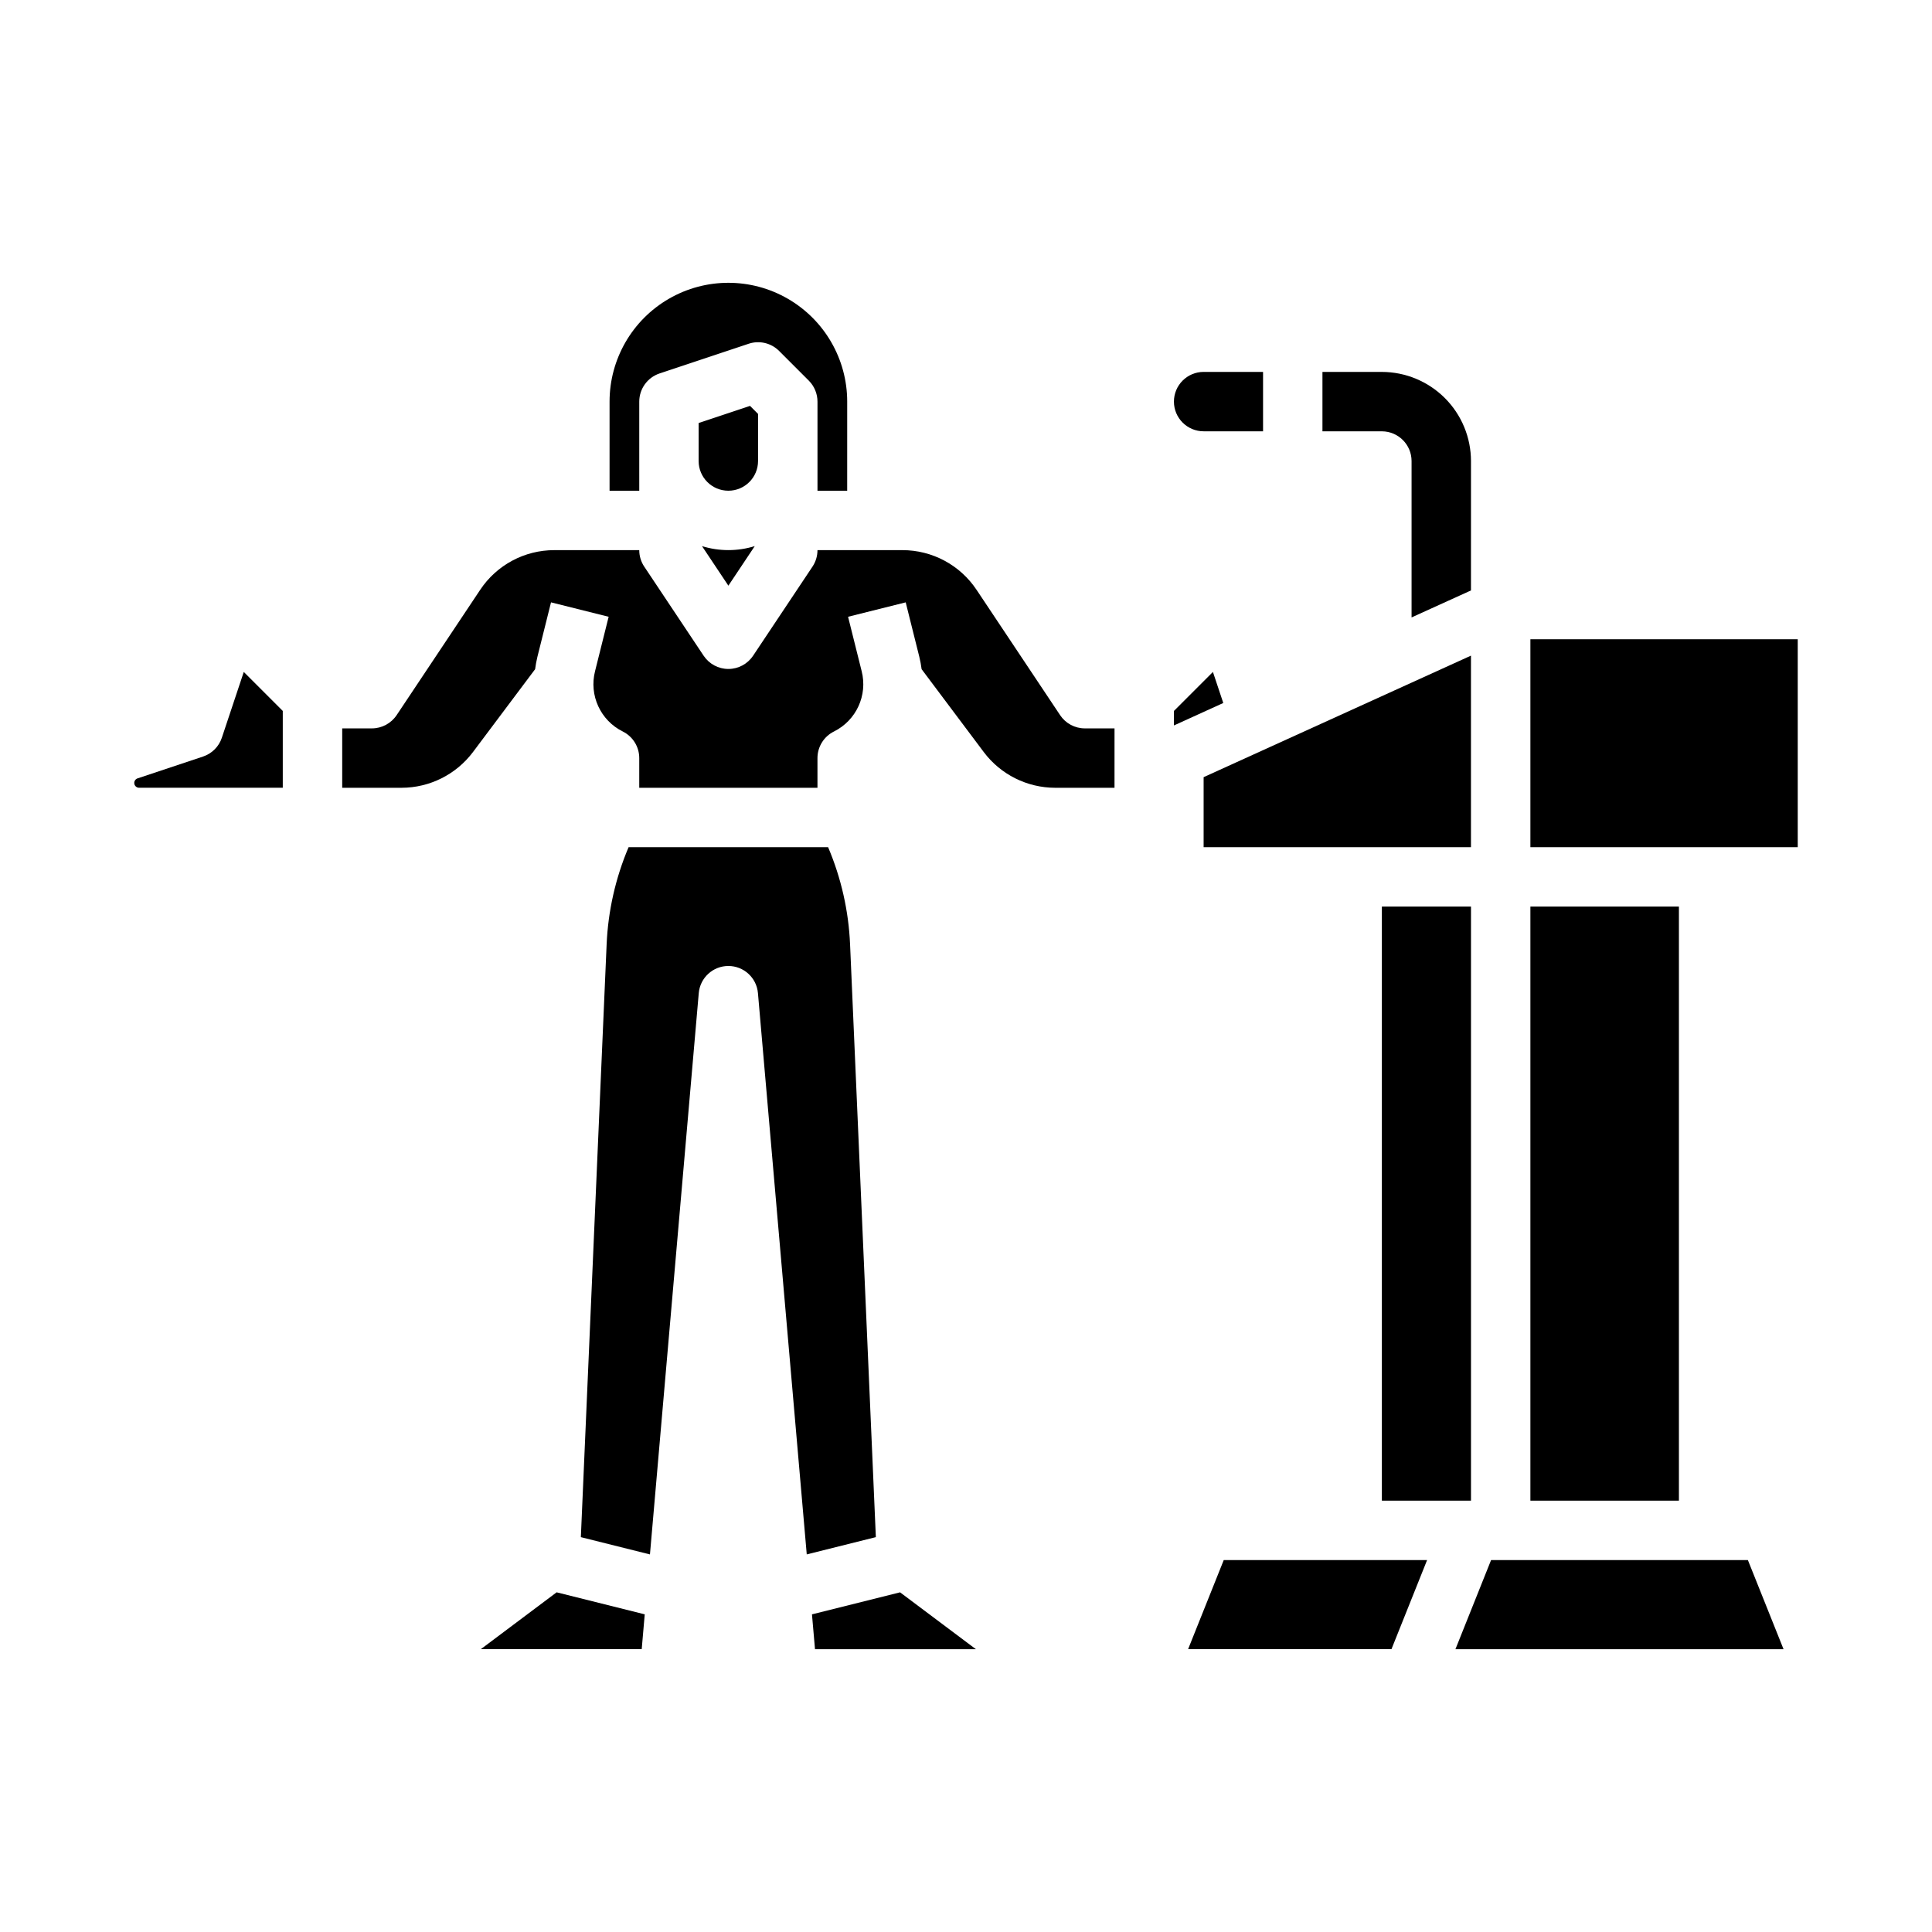
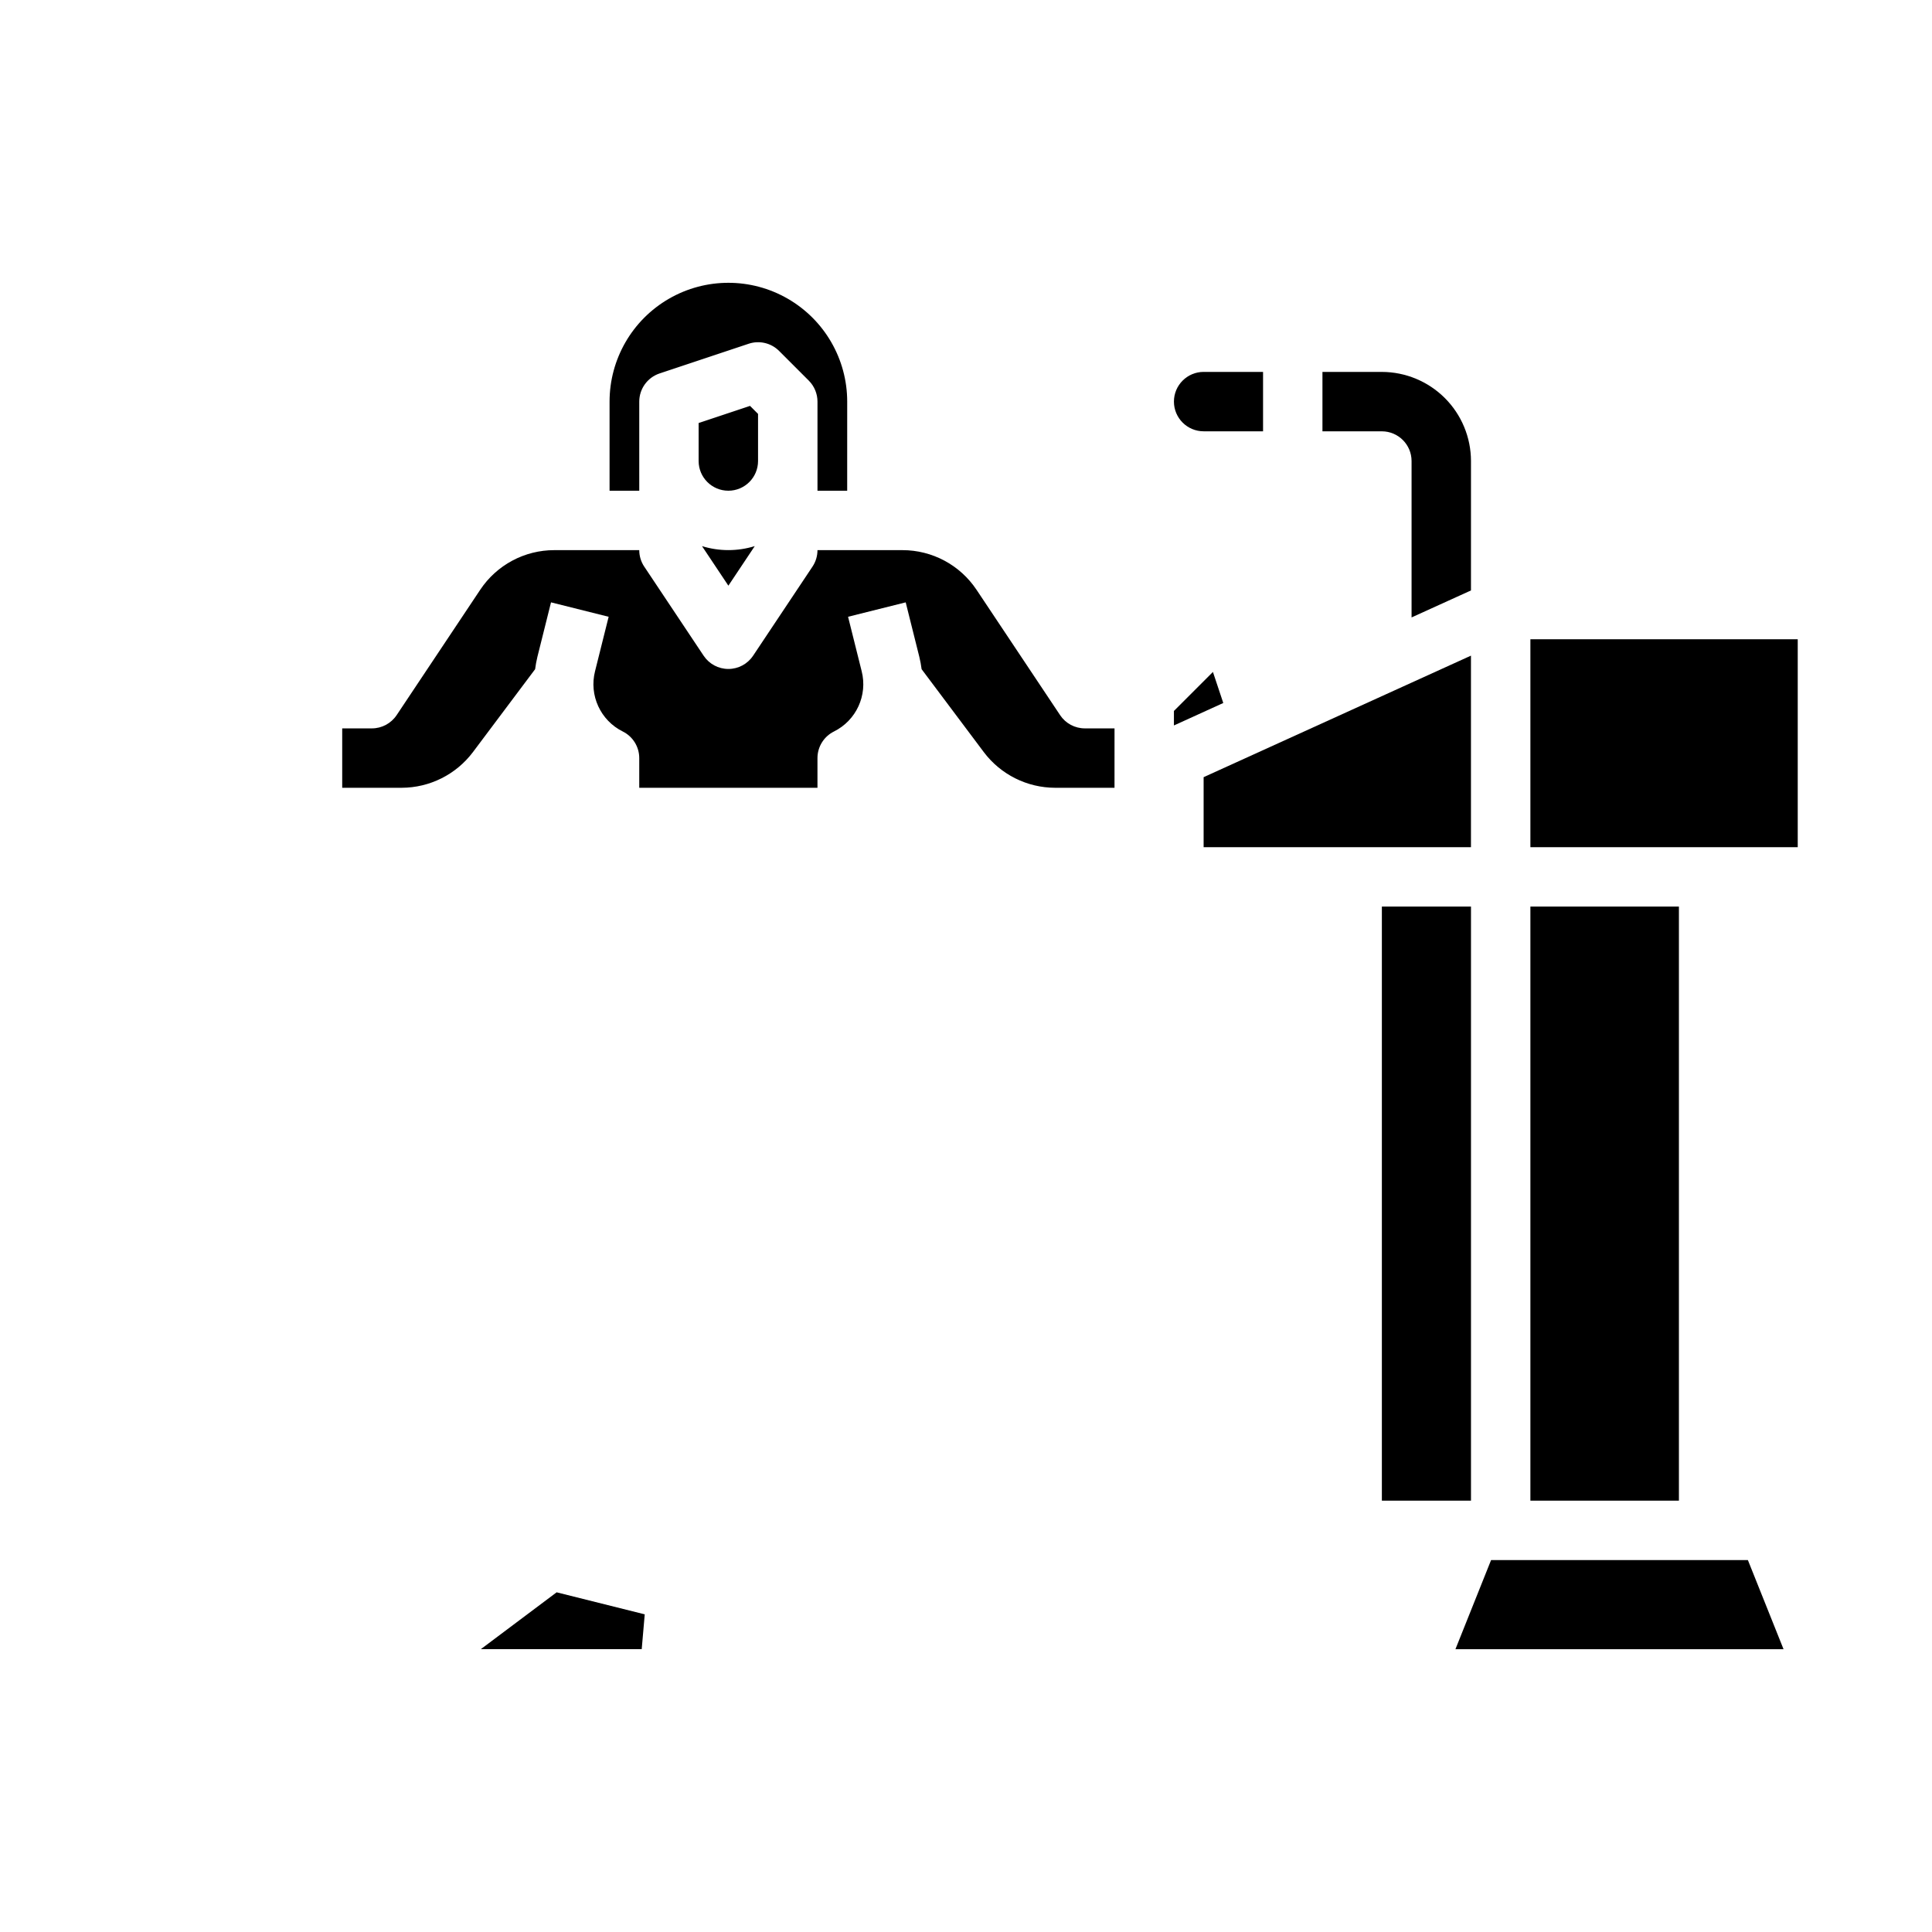
<svg xmlns="http://www.w3.org/2000/svg" fill="#000000" width="800px" height="800px" version="1.1" viewBox="144 144 512 512">
  <g>
    <path d="m518.08 266.18v41.445l15.742-7.152 0.004-34.293c-0.008-6.262-2.5-12.266-6.926-16.691-4.43-4.426-10.43-6.918-16.691-6.926h-15.746v15.742h15.746c4.344 0.008 7.867 3.527 7.871 7.875z" />
-     <path d="m202.79 339.51c-0.781 2.352-2.629 4.195-4.977 4.981l-17.359 5.785c-0.598 0.199-0.961 0.797-0.859 1.418 0.102 0.617 0.637 1.07 1.262 1.07h38.082v-20.355l-10.336-10.336z" />
    <path d="m330.04 288.73 6.988 10.48 6.988-10.48h-0.004c-4.551 1.406-9.422 1.406-13.973 0z" />
    <path d="m549.57 384.25h39.359v157.44h-39.359z" />
    <path d="m344.89 253.69-2.125-2.125-13.621 4.535v10.074c0 4.348 3.527 7.871 7.875 7.871 4.348 0 7.871-3.523 7.871-7.871z" />
    <path d="m533.82 317.75-70.848 32.207v18.551h70.848z" />
    <path d="m510.21 384.25h23.617v157.44h-23.617z" />
    <path d="m313.41 266.18v-15.746c0-3.387 2.168-6.394 5.383-7.469l23.617-7.871c2.828-0.941 5.945-0.207 8.055 1.902l7.871 7.871c1.477 1.477 2.305 3.481 2.305 5.566v23.617h7.871l0.004-23.617c0-11.25-6.004-21.645-15.746-27.27s-21.746-5.625-31.488 0c-9.742 5.625-15.742 16.02-15.742 27.27v23.617h7.871z" />
    <path d="m271.42 581.05h42.641l0.801-9.234-23.348-5.836z" />
    <path d="m539.15 557.44-9.445 23.617h86.953l-9.449-23.617z" />
-     <path d="m458.86 581.05h53.891l9.445-23.617h-53.891z" />
    <path d="m468.18 330.3-2.742-8.227-10.336 10.336v3.844z" />
    <path d="m549.57 313.41h70.848v55.105h-70.848z" />
    <path d="m424.94 333.52-22.141-33.211v0.004c-4.375-6.578-11.754-10.527-19.652-10.52h-22.508c0 1.555-0.457 3.074-1.32 4.367l-15.742 23.617h-0.004c-1.457 2.188-3.914 3.504-6.547 3.504-2.633 0-5.09-1.316-6.551-3.504l-15.742-23.617h-0.004c-0.859-1.293-1.32-2.812-1.32-4.367h-22.508c-7.898-0.008-15.277 3.941-19.648 10.52l-22.141 33.211v-0.004c-1.461 2.191-3.918 3.508-6.551 3.508h-7.871v15.742h15.742c7.43-0.016 14.422-3.512 18.895-9.445l16.484-21.98c0.145-1.109 0.348-2.215 0.613-3.305l3.602-14.41 15.273 3.82-3.602 14.41c-1.633 6.402 1.438 13.07 7.359 16 2.668 1.332 4.352 4.059 4.352 7.039v7.871h47.23v-7.871c0-2.981 1.688-5.707 4.356-7.039 5.922-2.93 8.988-9.598 7.356-16l-3.602-14.41 15.273-3.82 3.602 14.41c0.266 1.09 0.473 2.195 0.617 3.305l16.484 21.98c4.473 5.934 11.461 9.43 18.891 9.445h15.742l0.004-15.742h-7.871c-2.633 0-5.09-1.316-6.551-3.508z" />
-     <path d="m369.28 394.31c-0.379-8.883-2.352-17.621-5.824-25.801h-52.871c-3.473 8.18-5.445 16.918-5.824 25.801l-6.828 157.05 18.312 4.578 12.934-148.75v-0.004c0.355-4.066 3.758-7.188 7.844-7.188 4.082 0 7.488 3.121 7.84 7.188l12.934 148.75 18.312-4.578z" />
-     <path d="m359.18 571.82 0.805 9.234h42.637l-20.094-15.07z" />
    <path d="m462.98 258.3h15.742v-15.742h-15.742c-4.348 0-7.875 3.523-7.875 7.871 0 4.348 3.527 7.871 7.875 7.871z" />
  </g>
</svg>